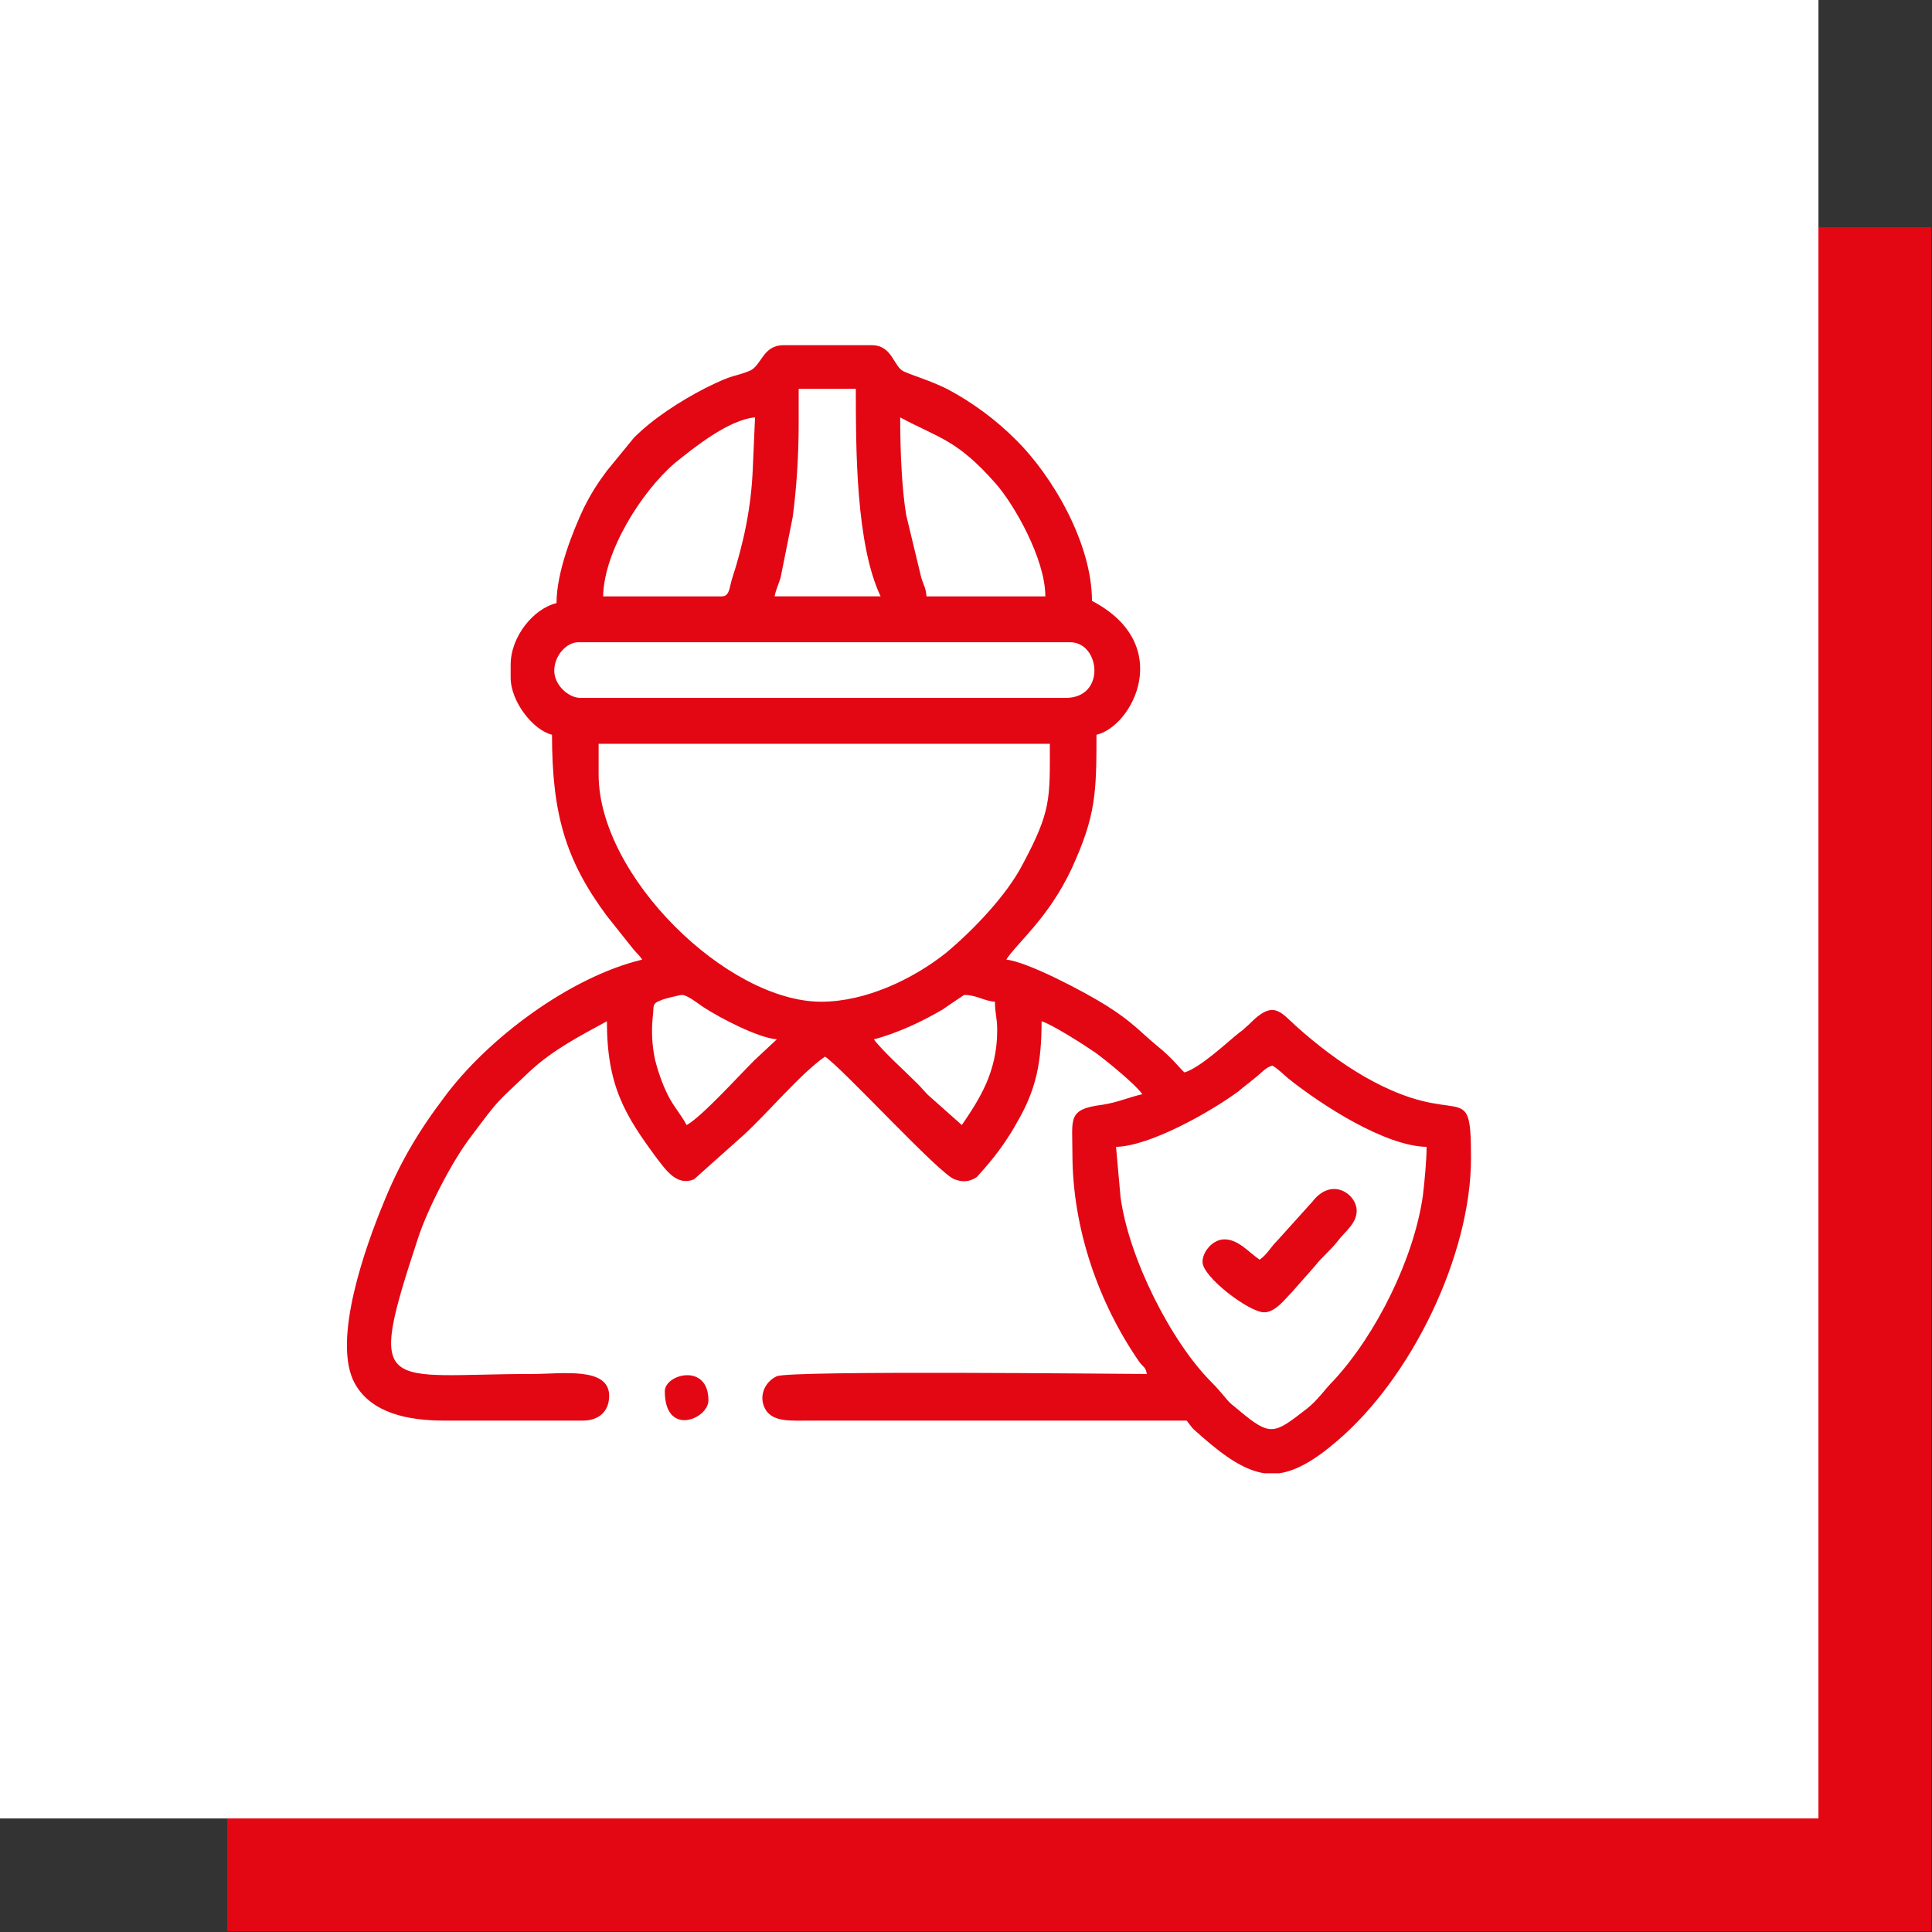
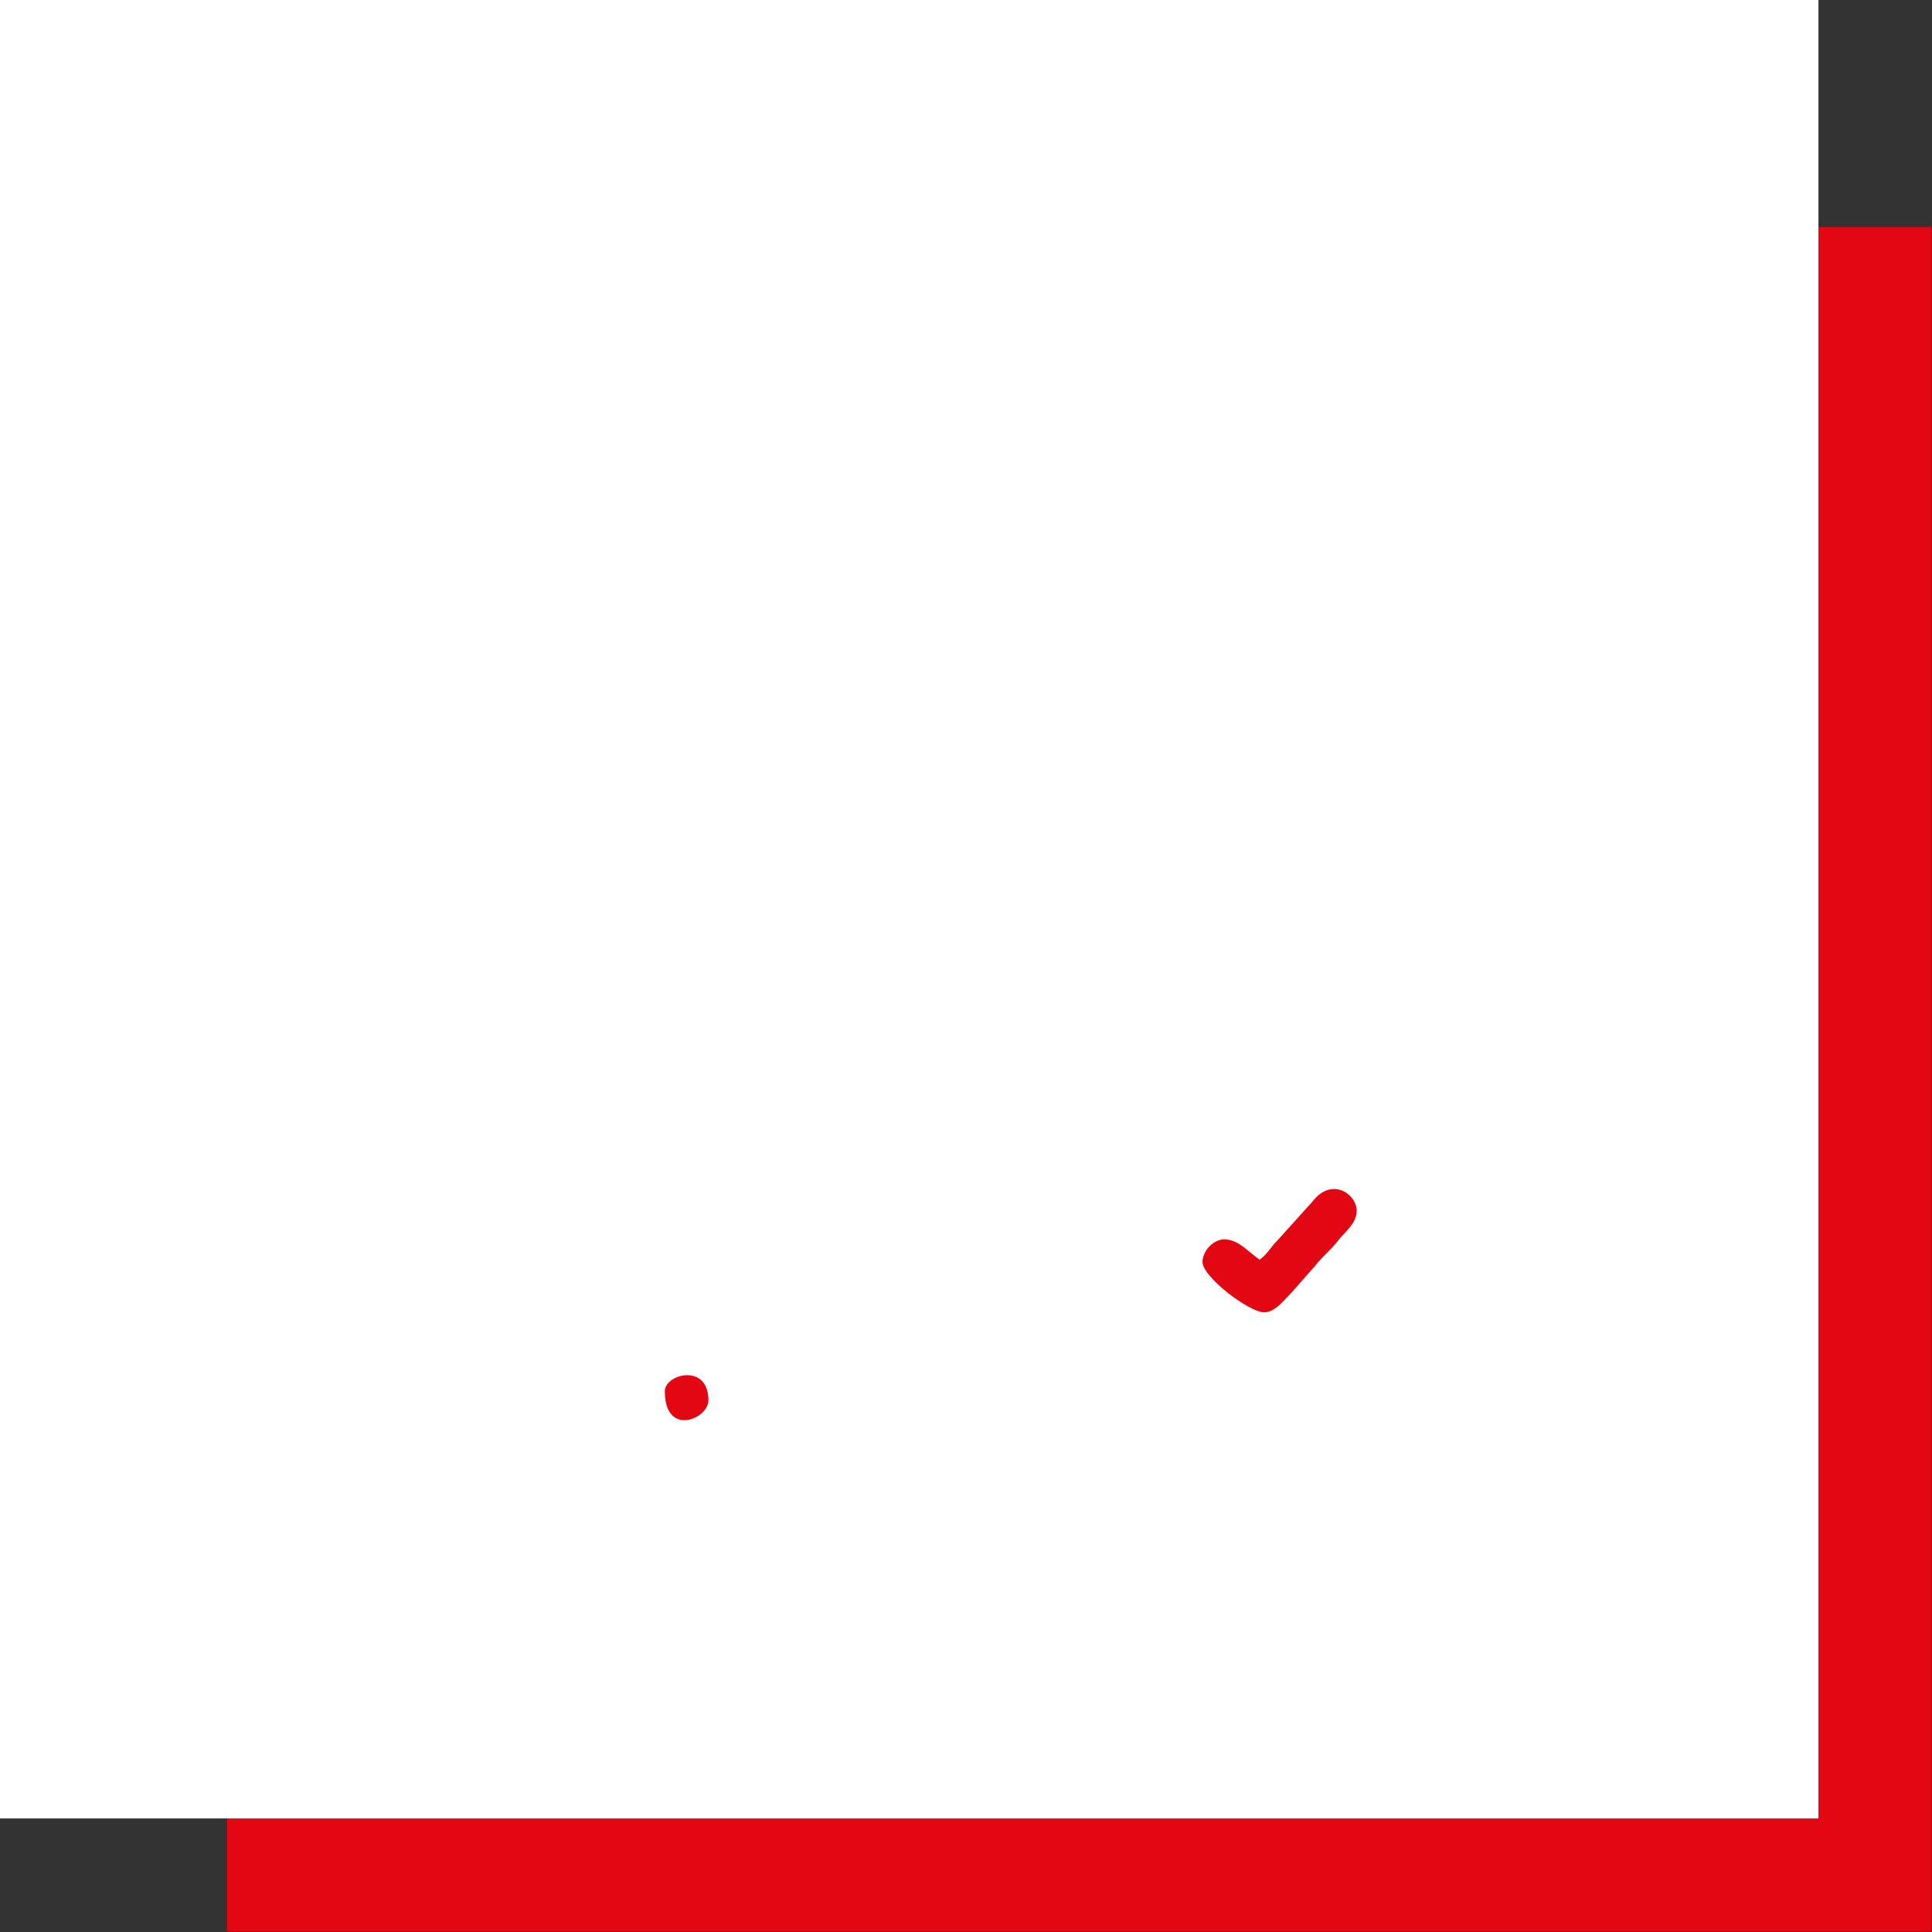
<svg xmlns="http://www.w3.org/2000/svg" xml:space="preserve" width="266px" height="266px" version="1.1" style="shape-rendering:geometricPrecision; text-rendering:geometricPrecision; image-rendering:optimizeQuality; fill-rule:evenodd; clip-rule:evenodd" viewBox="0 0 25.69 25.69">
  <rect x="0" y="0" width="25.69" height="25.69" fill="#333333" stroke="none" />
  <defs>
    <style type="text/css">
   
    .fil2 {fill:#E30613}
    .fil0 {fill:#E30613;fill-rule:nonzero}
    .fil1 {fill:white;fill-rule:nonzero}
   
  </style>
  </defs>
  <g id="Katman_x0020_1">
    <rect class="fil0" x="3.02" y="3.02" width="22.66" height="22.66" />
    <rect class="fil1" width="24.18" height="24.18" />
    <g id="_2199709476624">
-       <path class="fil2" d="M14.84 15.25c0.45,-0.01 1.25,-0.46 1.63,-0.74 0.08,-0.07 0.14,-0.11 0.21,-0.17 0.08,-0.06 0.15,-0.15 0.24,-0.17 0.07,0.04 0.14,0.11 0.21,0.17 0.45,0.36 1.29,0.9 1.84,0.91 0,0.17 -0.03,0.49 -0.05,0.65 -0.12,0.84 -0.62,1.84 -1.18,2.45 -0.13,0.13 -0.21,0.26 -0.36,0.38 -0.44,0.34 -0.48,0.38 -0.91,0.02 -0.08,-0.07 -0.11,-0.08 -0.18,-0.17 -0.08,-0.09 -0.09,-0.11 -0.18,-0.2 -0.54,-0.54 -1.1,-1.65 -1.21,-2.46l-0.06 -0.67zm2.17 4.34l-0.2 0c-0.25,-0.04 -0.5,-0.2 -0.82,-0.48 -0.13,-0.12 -0.1,-0.07 -0.21,-0.22l-5.01 0c-0.25,0 -0.47,0.02 -0.58,-0.13 -0.12,-0.18 -0.02,-0.39 0.14,-0.46 0.19,-0.08 4.62,-0.03 4.92,-0.03 -0.02,-0.1 -0.04,-0.08 -0.1,-0.16 -0.54,-0.78 -0.89,-1.77 -0.89,-2.77 0,-0.47 -0.07,-0.59 0.4,-0.65 0.2,-0.03 0.35,-0.1 0.53,-0.14 -0.09,-0.13 -0.47,-0.44 -0.62,-0.55 -0.13,-0.09 -0.58,-0.38 -0.72,-0.42 0,0.54 -0.07,0.91 -0.33,1.35 -0.08,0.15 -0.23,0.37 -0.34,0.5 -0.03,0.04 -0.17,0.2 -0.19,0.22 -0.1,0.07 -0.2,0.07 -0.3,0.03 -0.2,-0.07 -1.49,-1.48 -1.72,-1.63 -0.33,0.23 -0.77,0.76 -1.09,1.05l-0.65 0.58c-0.23,0.1 -0.38,-0.13 -0.49,-0.27 -0.43,-0.58 -0.67,-0.97 -0.67,-1.83 -0.35,0.19 -0.72,0.38 -1.03,0.67 -0.46,0.44 -0.37,0.32 -0.79,0.88 -0.25,0.33 -0.57,0.96 -0.69,1.33 -0.7,2.12 -0.47,1.81 1.52,1.81 0.39,0 1.02,-0.1 1.02,0.29 0,0.21 -0.14,0.33 -0.35,0.33l-1.84 0c-0.49,0 -0.97,-0.1 -1.19,-0.49 -0.32,-0.57 0.16,-1.87 0.37,-2.38 0.22,-0.55 0.47,-0.97 0.81,-1.42 0.58,-0.79 1.68,-1.61 2.64,-1.84 -0.04,-0.06 -0.07,-0.08 -0.12,-0.14l-0.35 -0.44c-0.55,-0.74 -0.73,-1.36 -0.73,-2.41 -0.25,-0.06 -0.55,-0.44 -0.55,-0.76l0 -0.17c0,-0.38 0.31,-0.75 0.61,-0.82 0,-0.42 0.22,-0.96 0.36,-1.26 0.1,-0.2 0.19,-0.34 0.31,-0.5l0.36 -0.44c0.26,-0.26 0.62,-0.49 0.95,-0.66 0.4,-0.2 0.37,-0.14 0.59,-0.23 0.16,-0.07 0.17,-0.34 0.45,-0.34l1.17 0c0.28,0 0.29,0.29 0.43,0.35 0.16,0.07 0.32,0.11 0.57,0.23 0.34,0.18 0.65,0.41 0.91,0.67 0.51,0.5 1.02,1.4 1.02,2.15 1.11,0.58 0.54,1.67 0.06,1.78 0,0.78 -0.01,1.08 -0.33,1.78 -0.31,0.66 -0.72,0.98 -0.87,1.21 0.29,0.03 1.06,0.44 1.33,0.61 0.35,0.22 0.45,0.35 0.68,0.54 0.2,0.16 0.31,0.31 0.36,0.35 0.21,-0.06 0.59,-0.42 0.73,-0.53 0.06,-0.04 0.07,-0.06 0.13,-0.11 0.32,-0.33 0.41,-0.17 0.63,0.03 0.28,0.25 0.58,0.48 0.91,0.67 1.28,0.73 1.41,-0.04 1.41,1.08 0,1.29 -0.79,2.92 -1.78,3.76 -0.3,0.26 -0.55,0.4 -0.77,0.43zm-5.39 -5.77c0.31,-0.08 0.65,-0.24 0.92,-0.4 0.04,-0.03 0.28,-0.19 0.28,-0.19 0.17,0 0.26,0.08 0.41,0.09 0,0.17 0.03,0.2 0.03,0.38 0,0.56 -0.24,0.92 -0.47,1.26l-0.45 -0.4c-0.05,-0.05 -0.09,-0.1 -0.14,-0.15 -0.15,-0.15 -0.48,-0.45 -0.58,-0.59zm-2.55 -0.59c0.07,0 0.22,0.12 0.28,0.16 0.23,0.15 0.73,0.41 0.98,0.43l-0.3 0.28c-0.22,0.22 -0.71,0.76 -0.9,0.86 -0.08,-0.15 -0.17,-0.24 -0.25,-0.4 -0.07,-0.14 -0.13,-0.31 -0.17,-0.47 -0.04,-0.19 -0.05,-0.38 -0.03,-0.57 0.02,-0.15 -0.02,-0.17 0.11,-0.22 0.04,-0.02 0.25,-0.07 0.28,-0.07zm-1.11 -2.93l0 -0.41 6 0c0,0.73 0.02,0.89 -0.36,1.6 -0.21,0.41 -0.66,0.88 -1.02,1.18 -0.44,0.35 -1.07,0.65 -1.66,0.65 -1.25,0 -2.96,-1.67 -2.96,-3.02zm-0.59 -1.38c0,-0.2 0.16,-0.38 0.32,-0.38l6.54 0c0.4,0 0.48,0.74 -0.06,0.74l-6.45 0c-0.17,0 -0.35,-0.18 -0.35,-0.36zm3.25 -3.28l0 -0.47 0.76 0c0,0.79 0,2.07 0.33,2.76l-1.41 0c0.02,-0.1 0.05,-0.15 0.08,-0.25l0.16 -0.8c0.05,-0.37 0.08,-0.81 0.08,-1.24zm1.35 -0.09c0.52,0.28 0.75,0.29 1.27,0.88 0.24,0.27 0.66,1 0.66,1.5l-1.58 0c-0.01,-0.12 -0.04,-0.15 -0.07,-0.25l-0.2 -0.83c-0.06,-0.36 -0.08,-0.87 -0.08,-1.3zm-2.37 2.38l-1.58 0c0.01,-0.6 0.51,-1.39 0.95,-1.77 0.26,-0.21 0.72,-0.58 1.07,-0.61l-0.03 0.68c-0.02,0.51 -0.12,0.99 -0.28,1.48 -0.03,0.1 -0.03,0.22 -0.13,0.22z" />
      <path class="fil2" d="M16.75 16.75c-0.15,-0.1 -0.28,-0.27 -0.47,-0.27 -0.15,0 -0.29,0.16 -0.29,0.3 0,0.2 0.62,0.67 0.82,0.67 0.15,0 0.28,-0.18 0.37,-0.27l0.3 -0.34c0.11,-0.14 0.21,-0.21 0.31,-0.34 0.09,-0.12 0.25,-0.23 0.25,-0.4 0,-0.22 -0.33,-0.46 -0.59,-0.12l-0.46 0.51c-0.1,0.1 -0.14,0.19 -0.24,0.26z" />
      <path class="fil2" d="M8.84 18.5c0,0.61 0.58,0.37 0.58,0.12 0,-0.5 -0.58,-0.35 -0.58,-0.12z" />
    </g>
  </g>
</svg>